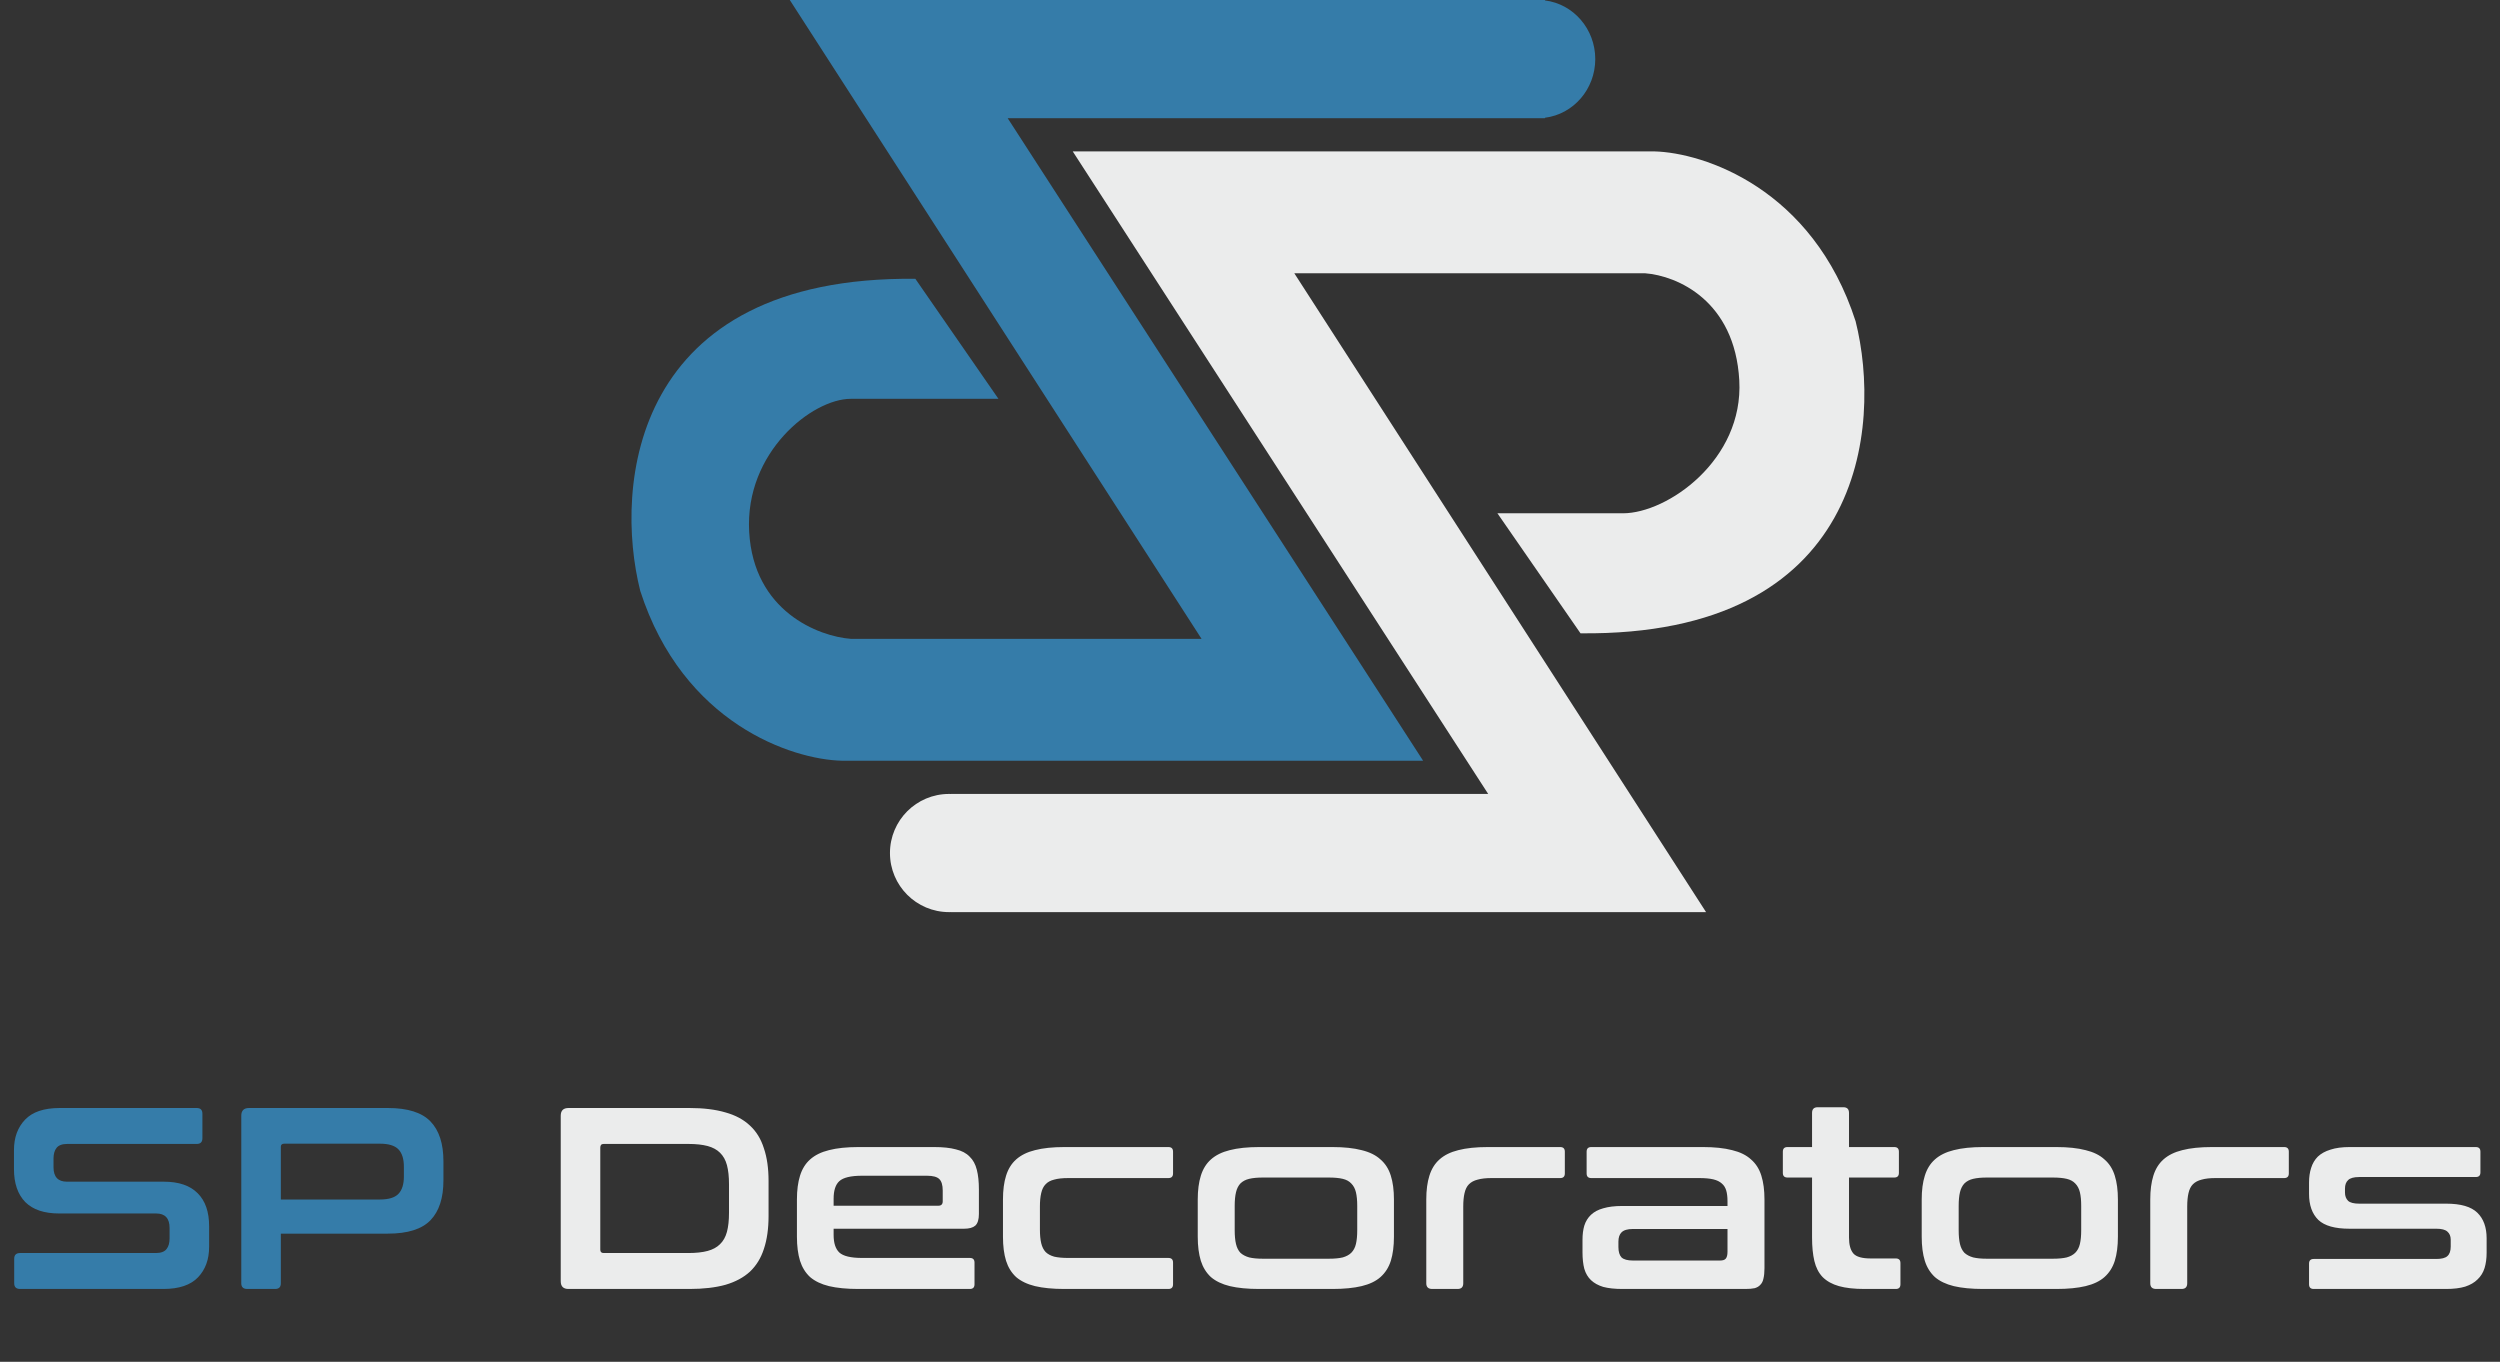
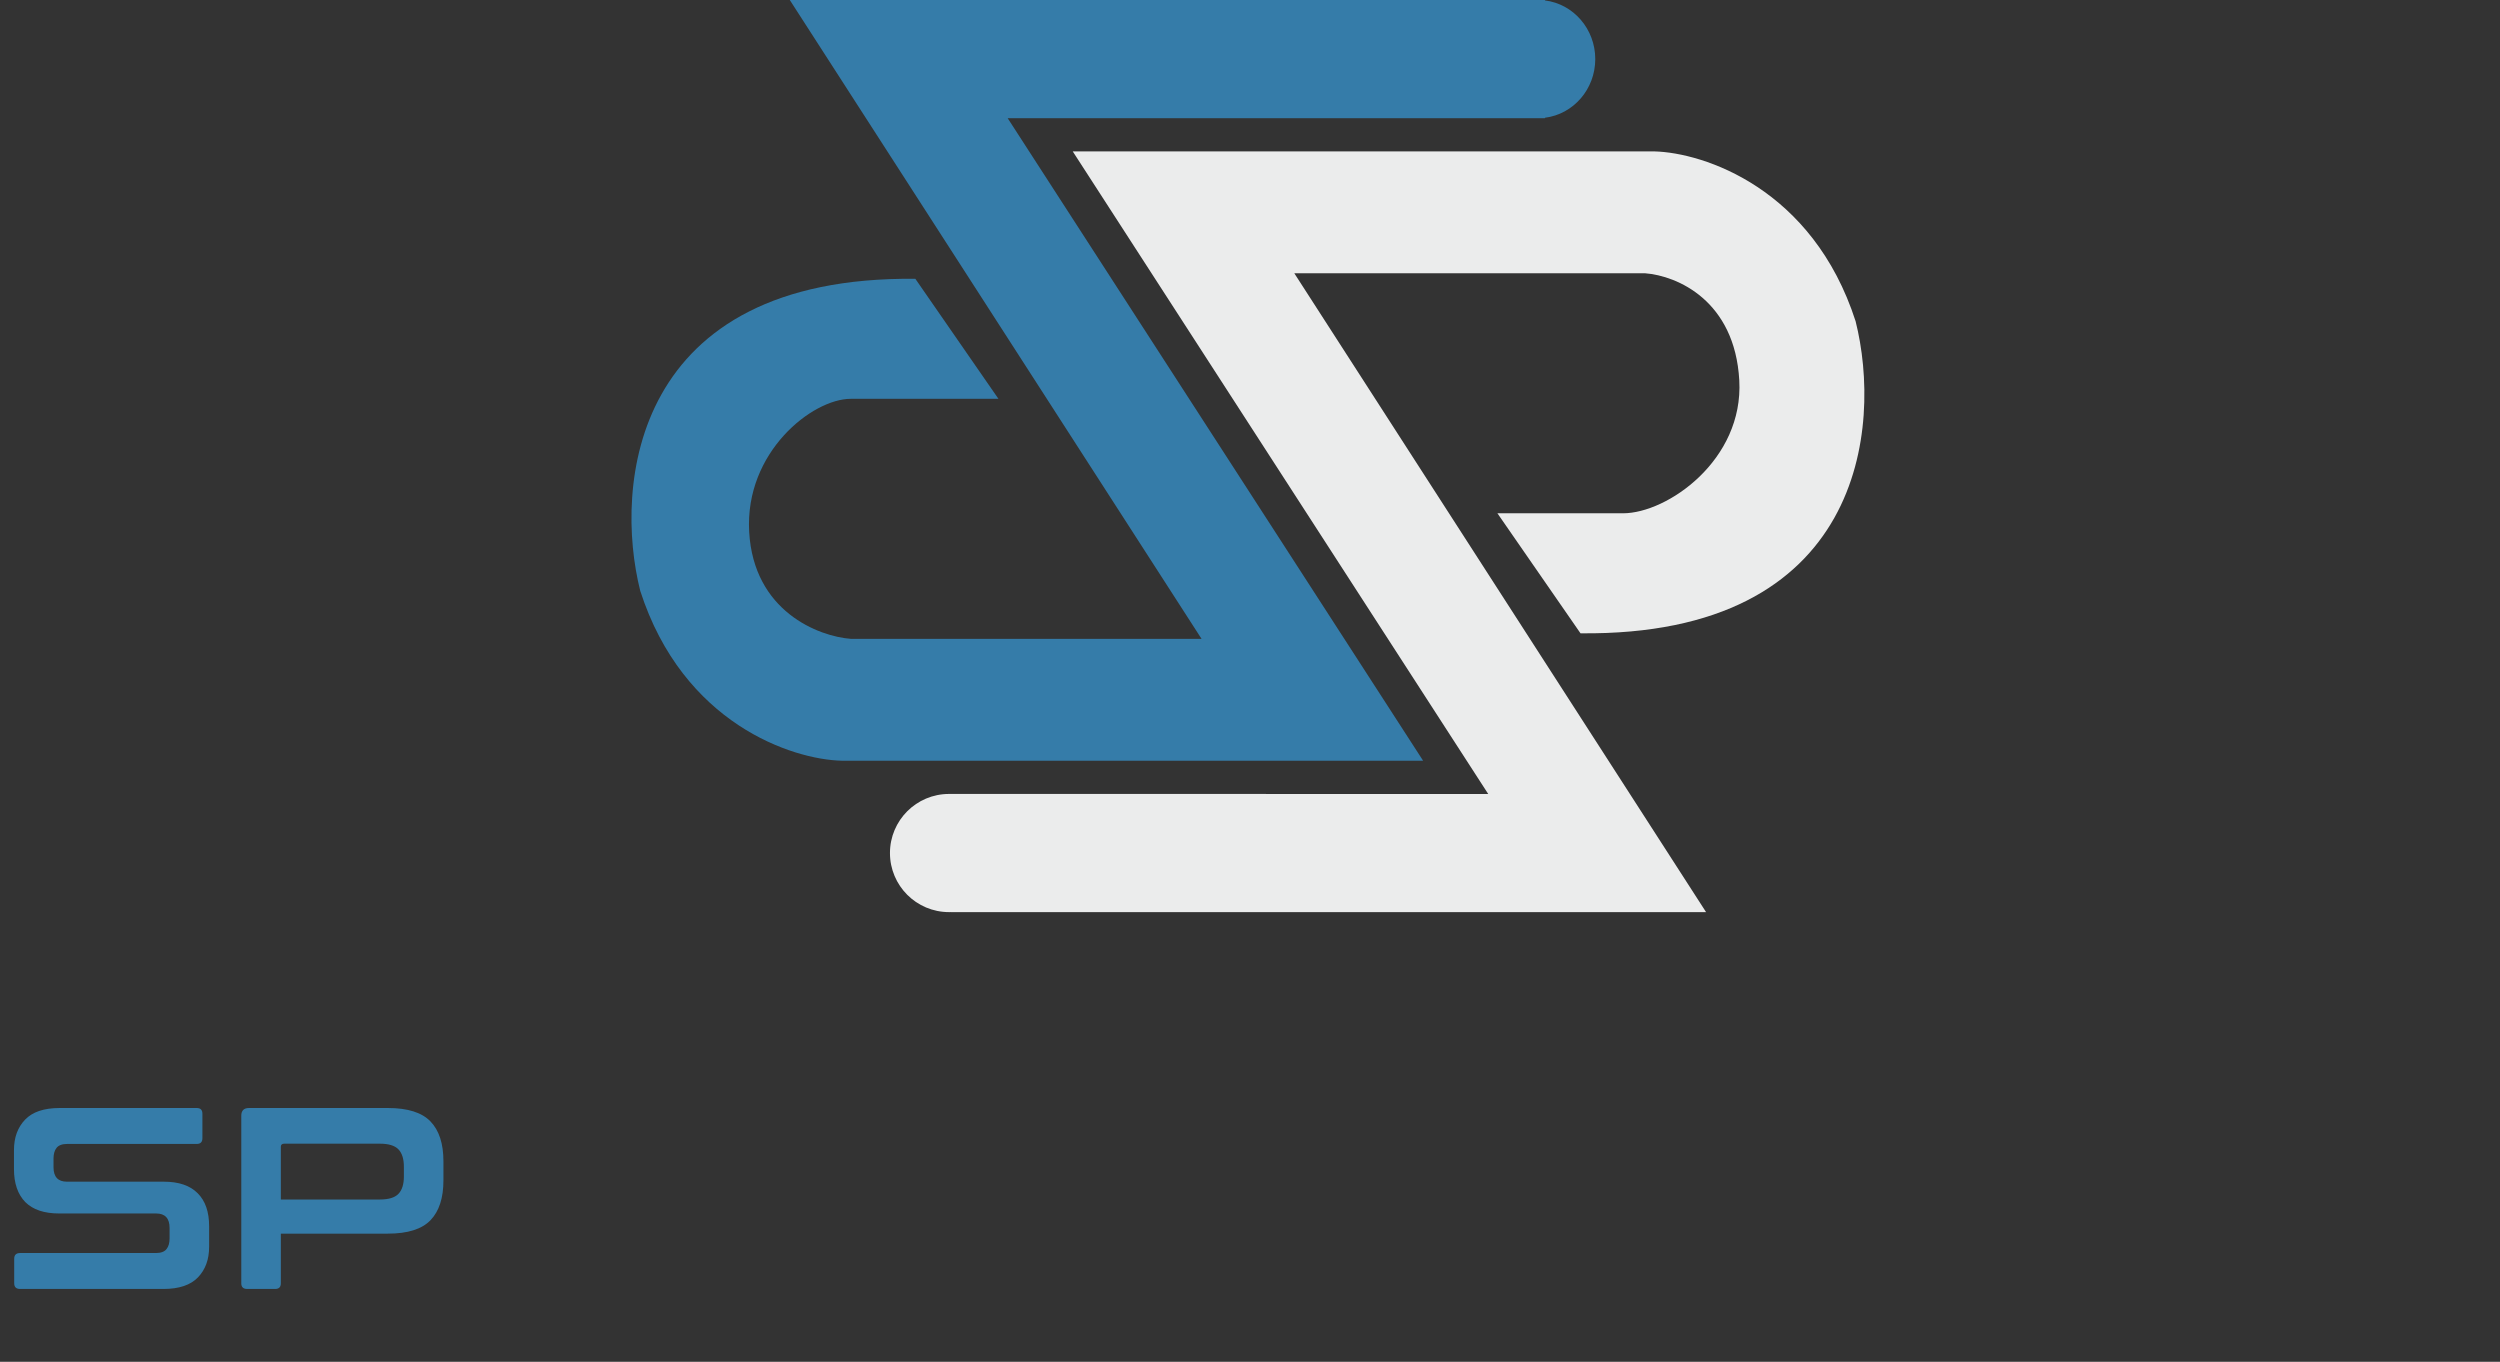
<svg xmlns="http://www.w3.org/2000/svg" width="123" height="67" viewBox="0 0 123 67" fill="none">
  <rect x="0" y="0" width="123" height="67" fill="#333333" stroke="none" />
-   <path fill-rule="evenodd" clip-rule="evenodd" d="M83.938 44.876L63.68 13.445H80.94C82.515 13.566 85.355 14.789 85.573 18.714C85.791 22.638 82.03 25.254 79.85 25.254H73.673L77.761 31.159C91.714 31.304 92.598 20.985 91.296 15.807C89.189 9.266 83.817 7.51 81.394 7.449H52.779L73.219 39.062H46.783V39.064C46.753 39.063 46.723 39.062 46.693 39.062C45.087 39.062 43.786 40.364 43.786 41.969C43.786 43.575 45.087 44.876 46.693 44.876C46.723 44.876 46.753 44.876 46.783 44.875V44.876H83.938Z" fill="#EBECEC" />
+   <path fill-rule="evenodd" clip-rule="evenodd" d="M83.938 44.876L63.68 13.445H80.94C82.515 13.566 85.355 14.789 85.573 18.714C85.791 22.638 82.03 25.254 79.85 25.254H73.673L77.761 31.159C91.714 31.304 92.598 20.985 91.296 15.807C89.189 9.266 83.817 7.51 81.394 7.449H52.779L73.219 39.062V39.064C46.753 39.063 46.723 39.062 46.693 39.062C45.087 39.062 43.786 40.364 43.786 41.969C43.786 43.575 45.087 44.876 46.693 44.876C46.723 44.876 46.753 44.876 46.783 44.875V44.876H83.938Z" fill="#EBECEC" />
  <path fill-rule="evenodd" clip-rule="evenodd" d="M38.858 0L59.116 31.431H41.856C40.281 31.31 37.078 30.087 36.859 26.163C36.641 22.238 39.97 19.622 41.856 19.622H49.123L45.035 13.717C31.082 13.572 30.198 23.892 31.5 29.07C33.607 35.61 38.979 37.366 41.401 37.427H70.017L49.577 5.814H76.012V5.793C77.407 5.619 78.487 4.393 78.487 2.907C78.487 1.421 77.407 0.195 76.012 0.021V0H75.683C75.679 0 75.675 9.53674e-05 75.671 9.53674e-05C75.668 9.53674e-05 75.664 0 75.66 0H38.858Z" fill="#357CA9" />
  <path d="M9.678 54.514C9.865 54.514 9.958 54.608 9.958 54.794V56.002C9.958 56.189 9.865 56.282 9.678 56.282H3.307C3.061 56.282 2.887 56.346 2.785 56.473C2.683 56.6 2.633 56.774 2.633 56.994V57.427C2.633 57.901 2.853 58.139 3.294 58.139H8.063C8.801 58.139 9.356 58.33 9.729 58.711C10.102 59.084 10.289 59.623 10.289 60.326V61.344C10.289 61.963 10.107 62.463 9.742 62.844C9.377 63.226 8.809 63.417 8.038 63.417H0.992C0.797 63.417 0.699 63.324 0.699 63.137V61.929C0.699 61.742 0.797 61.649 0.992 61.649H7.669C7.915 61.649 8.089 61.585 8.19 61.458C8.292 61.331 8.343 61.157 8.343 60.937V60.415C8.343 59.941 8.122 59.703 7.682 59.703H2.912C2.175 59.703 1.619 59.517 1.246 59.144C0.873 58.762 0.687 58.219 0.687 57.516V56.587C0.687 55.968 0.869 55.468 1.234 55.087C1.598 54.705 2.166 54.514 2.938 54.514H9.678ZM19.082 54.514C20.057 54.514 20.757 54.735 21.181 55.176C21.605 55.617 21.817 56.269 21.817 57.134V58.075C21.817 58.94 21.605 59.593 21.181 60.034C20.757 60.475 20.057 60.695 19.082 60.695H13.817V63.137C13.817 63.324 13.724 63.417 13.537 63.417H12.164C11.969 63.417 11.871 63.324 11.871 63.137V54.896C11.871 54.641 11.998 54.514 12.253 54.514H19.082ZM13.817 59.016H18.688C19.12 59.016 19.426 58.923 19.604 58.737C19.782 58.55 19.871 58.266 19.871 57.885V57.401C19.871 57.02 19.782 56.736 19.604 56.549C19.426 56.363 19.12 56.269 18.688 56.269H13.982C13.872 56.269 13.817 56.32 13.817 56.422V59.016Z" fill="#357CA9" />
-   <path d="M33.922 54.514C34.608 54.514 35.198 54.586 35.689 54.73C36.181 54.866 36.584 55.082 36.898 55.379C37.211 55.667 37.44 56.04 37.584 56.498C37.737 56.948 37.813 57.482 37.813 58.101V59.83C37.813 60.449 37.737 60.988 37.584 61.446C37.44 61.895 37.211 62.268 36.898 62.565C36.584 62.853 36.181 63.069 35.689 63.213C35.198 63.349 34.608 63.417 33.922 63.417H27.97C27.715 63.417 27.588 63.29 27.588 63.035V54.896C27.588 54.641 27.715 54.514 27.97 54.514H33.922ZM29.534 61.484C29.534 61.594 29.589 61.649 29.699 61.649H33.871C34.244 61.649 34.557 61.615 34.812 61.547C35.066 61.479 35.27 61.369 35.422 61.217C35.583 61.064 35.698 60.861 35.766 60.606C35.834 60.352 35.867 60.038 35.867 59.665V58.266C35.867 57.893 35.834 57.579 35.766 57.325C35.698 57.071 35.583 56.867 35.422 56.714C35.27 56.562 35.066 56.452 34.812 56.384C34.557 56.316 34.244 56.282 33.871 56.282H29.699C29.589 56.282 29.534 56.341 29.534 56.46V61.484ZM45.962 56.435C46.394 56.435 46.75 56.473 47.03 56.549C47.318 56.617 47.543 56.736 47.704 56.905C47.874 57.066 47.992 57.282 48.06 57.554C48.128 57.817 48.162 58.139 48.162 58.52V59.729C48.162 60 48.103 60.191 47.984 60.301C47.865 60.403 47.683 60.453 47.437 60.453H41.014V60.759C41.014 61.157 41.108 61.446 41.294 61.623C41.489 61.802 41.862 61.891 42.413 61.891H47.717C47.87 61.891 47.946 61.967 47.946 62.12V63.188C47.946 63.34 47.87 63.417 47.717 63.417H42.236C41.659 63.417 41.176 63.37 40.786 63.277C40.404 63.184 40.095 63.035 39.857 62.832C39.628 62.62 39.463 62.353 39.361 62.031C39.26 61.7 39.209 61.306 39.209 60.848V59.016C39.209 58.559 39.26 58.169 39.361 57.846C39.463 57.516 39.628 57.249 39.857 57.045C40.095 56.833 40.404 56.681 40.786 56.587C41.176 56.486 41.659 56.435 42.236 56.435H45.962ZM41.014 59.322H46.165C46.309 59.322 46.382 59.249 46.382 59.105V58.571C46.382 58.308 46.326 58.122 46.216 58.012C46.106 57.901 45.902 57.846 45.606 57.846H42.413C41.862 57.846 41.489 57.935 41.294 58.113C41.108 58.283 41.014 58.571 41.014 58.978V59.322ZM57.485 56.435C57.638 56.435 57.714 56.511 57.714 56.664V57.732C57.714 57.885 57.638 57.961 57.485 57.961H52.55C52.271 57.961 52.042 57.986 51.864 58.037C51.686 58.08 51.546 58.156 51.444 58.266C51.342 58.368 51.27 58.512 51.228 58.698C51.185 58.877 51.164 59.097 51.164 59.36V60.492C51.164 60.763 51.185 60.988 51.228 61.166C51.27 61.344 51.342 61.488 51.444 61.598C51.546 61.7 51.686 61.776 51.864 61.827C52.042 61.869 52.271 61.891 52.55 61.891H57.485C57.638 61.891 57.714 61.967 57.714 62.12V63.188C57.714 63.34 57.638 63.417 57.485 63.417H52.372C51.796 63.417 51.313 63.37 50.923 63.277C50.541 63.184 50.232 63.035 49.994 62.832C49.765 62.62 49.6 62.353 49.498 62.031C49.396 61.7 49.346 61.306 49.346 60.848V59.016C49.346 58.559 49.396 58.169 49.498 57.846C49.6 57.516 49.765 57.249 49.994 57.045C50.232 56.833 50.541 56.681 50.923 56.587C51.313 56.486 51.796 56.435 52.372 56.435H57.485ZM65.555 56.435C66.123 56.435 66.602 56.486 66.992 56.587C67.382 56.681 67.691 56.833 67.92 57.045C68.158 57.249 68.327 57.516 68.429 57.846C68.531 58.169 68.582 58.559 68.582 59.016V60.848C68.582 61.306 68.531 61.7 68.429 62.031C68.327 62.353 68.158 62.62 67.92 62.832C67.691 63.035 67.382 63.184 66.992 63.277C66.602 63.37 66.123 63.417 65.555 63.417H61.956C61.379 63.417 60.896 63.37 60.506 63.277C60.124 63.184 59.815 63.035 59.577 62.832C59.348 62.62 59.183 62.353 59.081 62.031C58.98 61.7 58.929 61.306 58.929 60.848V59.016C58.929 58.559 58.98 58.169 59.081 57.846C59.183 57.516 59.348 57.249 59.577 57.045C59.815 56.833 60.124 56.681 60.506 56.587C60.896 56.486 61.379 56.435 61.956 56.435H65.555ZM60.747 60.53C60.747 60.801 60.769 61.026 60.811 61.204C60.853 61.382 60.925 61.526 61.027 61.636C61.137 61.738 61.282 61.814 61.459 61.865C61.638 61.908 61.862 61.929 62.134 61.929H65.377C65.656 61.929 65.885 61.908 66.063 61.865C66.241 61.814 66.381 61.738 66.483 61.636C66.593 61.526 66.67 61.382 66.712 61.204C66.754 61.026 66.776 60.801 66.776 60.53V59.322C66.776 59.059 66.754 58.838 66.712 58.66C66.67 58.482 66.593 58.338 66.483 58.228C66.381 58.118 66.241 58.041 66.063 57.999C65.885 57.956 65.656 57.935 65.377 57.935H62.134C61.862 57.935 61.638 57.956 61.459 57.999C61.282 58.041 61.137 58.118 61.027 58.228C60.925 58.338 60.853 58.482 60.811 58.66C60.769 58.838 60.747 59.059 60.747 59.322V60.53ZM76.761 56.435C76.914 56.435 76.99 56.511 76.99 56.664V57.732C76.99 57.885 76.914 57.961 76.761 57.961H73.378C73.107 57.961 72.882 57.986 72.704 58.037C72.526 58.08 72.382 58.156 72.272 58.266C72.17 58.368 72.098 58.512 72.056 58.698C72.013 58.877 71.992 59.097 71.992 59.36V63.137C71.992 63.324 71.899 63.417 71.712 63.417H70.466C70.271 63.417 70.173 63.324 70.173 63.137V59.016C70.173 58.559 70.224 58.169 70.326 57.846C70.428 57.516 70.593 57.249 70.822 57.045C71.059 56.833 71.369 56.681 71.75 56.587C72.14 56.486 72.624 56.435 73.2 56.435H76.761ZM83.785 56.435C84.353 56.435 84.832 56.486 85.222 56.587C85.612 56.681 85.922 56.833 86.151 57.045C86.388 57.249 86.558 57.516 86.659 57.846C86.761 58.169 86.812 58.559 86.812 59.016V62.399C86.812 62.603 86.795 62.772 86.761 62.908C86.736 63.035 86.685 63.137 86.608 63.213C86.541 63.29 86.447 63.345 86.329 63.379C86.21 63.404 86.057 63.417 85.871 63.417H79.817C79.444 63.417 79.13 63.383 78.876 63.315C78.63 63.239 78.431 63.129 78.278 62.984C78.126 62.84 78.015 62.654 77.948 62.425C77.888 62.196 77.859 61.925 77.859 61.611V61C77.859 60.737 77.888 60.504 77.948 60.301C78.015 60.089 78.126 59.911 78.278 59.767C78.431 59.623 78.63 59.517 78.876 59.449C79.13 59.373 79.444 59.334 79.817 59.334H84.993V59.093C84.993 58.889 84.972 58.715 84.93 58.571C84.887 58.427 84.815 58.313 84.713 58.228C84.612 58.135 84.472 58.067 84.294 58.024C84.116 57.982 83.887 57.961 83.607 57.961H78.291C78.138 57.961 78.062 57.885 78.062 57.732V56.664C78.062 56.511 78.138 56.435 78.291 56.435H83.785ZM84.624 62.018C84.76 62.018 84.853 61.988 84.904 61.929C84.964 61.861 84.993 61.746 84.993 61.585V60.466H80.338C80.076 60.466 79.889 60.521 79.779 60.632C79.677 60.733 79.626 60.886 79.626 61.089V61.356C79.626 61.585 79.677 61.755 79.779 61.865C79.889 61.967 80.076 62.018 80.338 62.018H84.624ZM89.153 56.435V54.756C89.153 54.569 89.246 54.476 89.433 54.476H90.692C90.878 54.476 90.971 54.569 90.971 54.756V56.435H93.197C93.35 56.435 93.426 56.511 93.426 56.664V57.706C93.426 57.859 93.35 57.935 93.197 57.935H90.971V60.886C90.971 61.242 91.043 61.505 91.188 61.674C91.332 61.836 91.616 61.916 92.04 61.916H93.273C93.426 61.916 93.502 61.992 93.502 62.145V63.188C93.502 63.34 93.426 63.417 93.273 63.417H91.734C91.226 63.417 90.806 63.37 90.475 63.277C90.145 63.184 89.878 63.035 89.674 62.832C89.479 62.628 89.344 62.365 89.267 62.043C89.191 61.721 89.153 61.335 89.153 60.886V57.935H87.945C87.792 57.935 87.716 57.859 87.716 57.706V56.664C87.716 56.511 87.792 56.435 87.945 56.435H89.153ZM101.174 56.435C101.742 56.435 102.221 56.486 102.611 56.587C103.001 56.681 103.311 56.833 103.54 57.045C103.777 57.249 103.947 57.516 104.048 57.846C104.15 58.169 104.201 58.559 104.201 59.016V60.848C104.201 61.306 104.15 61.7 104.048 62.031C103.947 62.353 103.777 62.62 103.54 62.832C103.311 63.035 103.001 63.184 102.611 63.277C102.221 63.37 101.742 63.417 101.174 63.417H97.575C96.999 63.417 96.515 63.37 96.125 63.277C95.744 63.184 95.434 63.035 95.197 62.832C94.968 62.62 94.802 62.353 94.701 62.031C94.599 61.7 94.548 61.306 94.548 60.848V59.016C94.548 58.559 94.599 58.169 94.701 57.846C94.802 57.516 94.968 57.249 95.197 57.045C95.434 56.833 95.744 56.681 96.125 56.587C96.515 56.486 96.999 56.435 97.575 56.435H101.174ZM96.367 60.53C96.367 60.801 96.388 61.026 96.43 61.204C96.473 61.382 96.545 61.526 96.647 61.636C96.757 61.738 96.901 61.814 97.079 61.865C97.257 61.908 97.482 61.929 97.753 61.929H100.996C101.276 61.929 101.505 61.908 101.683 61.865C101.861 61.814 102.001 61.738 102.103 61.636C102.213 61.526 102.289 61.382 102.331 61.204C102.374 61.026 102.395 60.801 102.395 60.53V59.322C102.395 59.059 102.374 58.838 102.331 58.66C102.289 58.482 102.213 58.338 102.103 58.228C102.001 58.118 101.861 58.041 101.683 57.999C101.505 57.956 101.276 57.935 100.996 57.935H97.753C97.482 57.935 97.257 57.956 97.079 57.999C96.901 58.041 96.757 58.118 96.647 58.228C96.545 58.338 96.473 58.482 96.43 58.66C96.388 58.838 96.367 59.059 96.367 59.322V60.53ZM112.381 56.435C112.533 56.435 112.61 56.511 112.61 56.664V57.732C112.61 57.885 112.533 57.961 112.381 57.961H108.998C108.726 57.961 108.502 57.986 108.324 58.037C108.146 58.08 108.001 58.156 107.891 58.266C107.79 58.368 107.717 58.512 107.675 58.698C107.633 58.877 107.611 59.097 107.611 59.36V63.137C107.611 63.324 107.518 63.417 107.332 63.417H106.085C105.89 63.417 105.793 63.324 105.793 63.137V59.016C105.793 58.559 105.844 58.169 105.945 57.846C106.047 57.516 106.213 57.249 106.441 57.045C106.679 56.833 106.988 56.681 107.37 56.587C107.76 56.486 108.243 56.435 108.82 56.435H112.381ZM121.808 56.435C121.961 56.435 122.037 56.511 122.037 56.664V57.681C122.037 57.834 121.961 57.91 121.808 57.91H116.072C115.81 57.91 115.627 57.961 115.526 58.062C115.424 58.156 115.373 58.296 115.373 58.482V58.673C115.373 58.843 115.424 58.978 115.526 59.08C115.627 59.173 115.81 59.22 116.072 59.22H120.358C121.071 59.22 121.579 59.368 121.885 59.665C122.19 59.962 122.342 60.381 122.342 60.924V61.636C122.342 61.916 122.308 62.166 122.241 62.387C122.173 62.607 122.058 62.794 121.897 62.946C121.745 63.099 121.541 63.218 121.287 63.302C121.032 63.379 120.719 63.417 120.346 63.417H113.834C113.681 63.417 113.605 63.34 113.605 63.188V62.17C113.605 62.018 113.681 61.941 113.834 61.941H119.862C120.125 61.941 120.307 61.895 120.409 61.802C120.519 61.708 120.575 61.551 120.575 61.331V60.988C120.575 60.818 120.519 60.687 120.409 60.593C120.307 60.5 120.125 60.453 119.862 60.453H115.589C114.877 60.453 114.368 60.309 114.063 60.021C113.758 59.724 113.605 59.296 113.605 58.737V58.177C113.605 57.914 113.639 57.677 113.707 57.465C113.775 57.244 113.885 57.058 114.038 56.905C114.199 56.753 114.406 56.638 114.661 56.562C114.915 56.477 115.229 56.435 115.602 56.435H121.808Z" fill="#EBECEC" />
</svg>